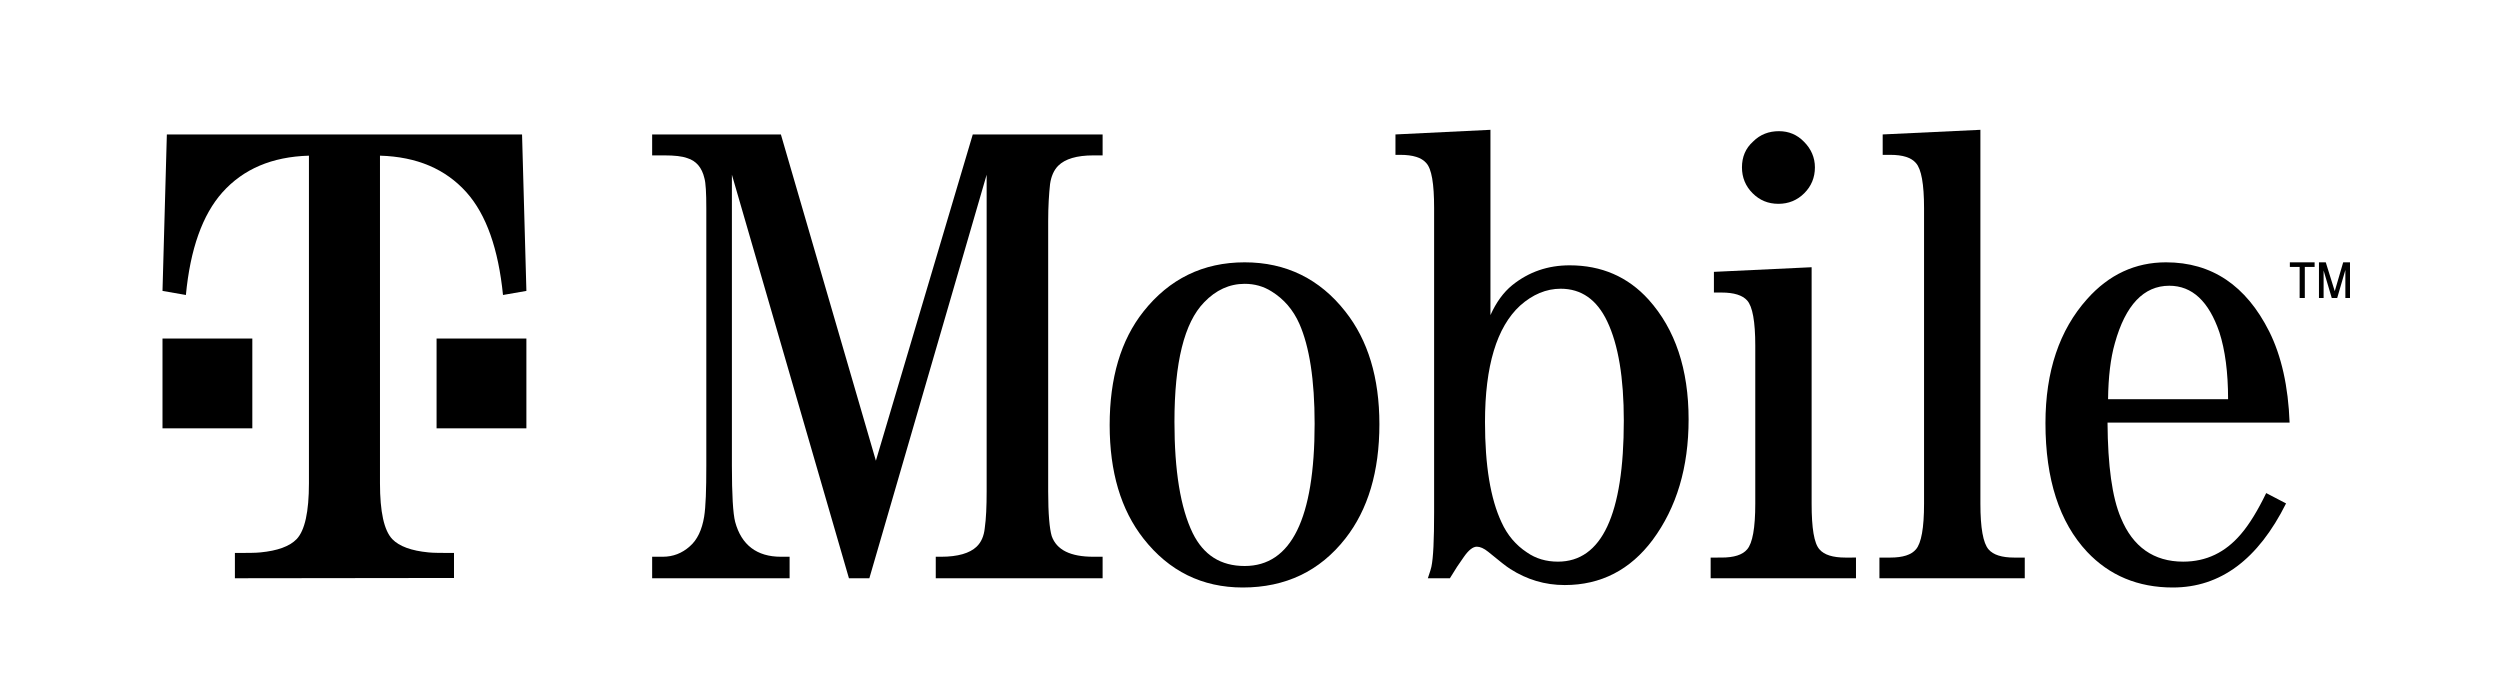
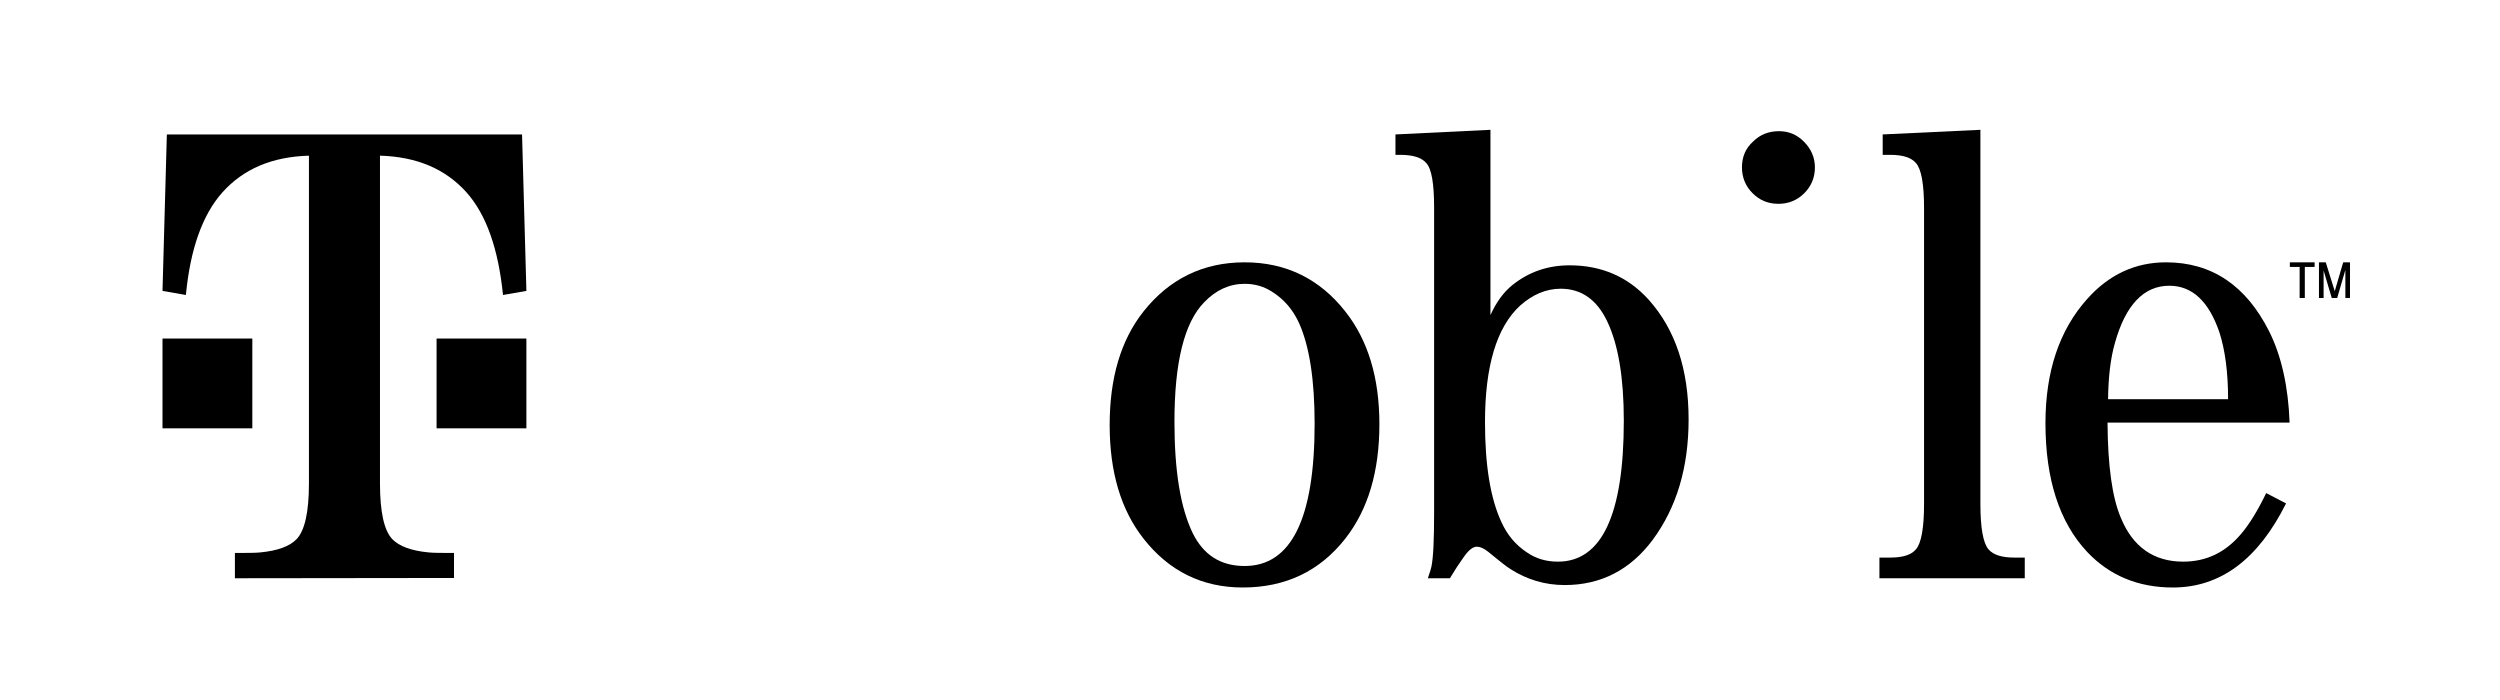
<svg xmlns="http://www.w3.org/2000/svg" width="200" height="56" viewBox="0 0 200 56" fill="none">
  <path d="M142.275 16.306C143.081 16.306 143.777 16.023 144.343 15.457C144.91 14.891 145.193 14.195 145.193 13.389C145.193 12.605 144.888 11.909 144.322 11.343C143.777 10.777 143.103 10.494 142.318 10.494C141.513 10.494 140.816 10.755 140.25 11.321C139.64 11.866 139.357 12.562 139.357 13.389C139.357 14.195 139.64 14.891 140.207 15.457C140.773 16.023 141.447 16.306 142.275 16.306V16.306Z" fill="black" />
-   <path d="M70.071 36.856L62.471 10.755L52.172 10.755V12.431L53.152 12.431C53.957 12.431 54.567 12.496 54.981 12.649C55.699 12.867 56.157 13.411 56.353 14.26C56.461 14.63 56.505 15.435 56.505 16.676V37.248C56.505 39.185 56.461 40.535 56.331 41.34C56.157 42.385 55.786 43.191 55.177 43.713C54.567 44.257 53.849 44.54 53.021 44.54L52.172 44.54V46.26L63.168 46.26V44.54L62.471 44.54C60.555 44.54 59.314 43.604 58.813 41.754C58.639 41.079 58.552 39.577 58.552 37.248V13.977L67.915 46.26H69.548L78.932 13.977V39.316C78.932 40.513 78.889 41.492 78.78 42.254C78.715 42.886 78.497 43.386 78.127 43.735C77.583 44.257 76.624 44.54 75.296 44.54L74.861 44.54V46.26L88.209 46.26V44.54L87.468 44.54C85.639 44.54 84.528 43.996 84.137 42.886C83.962 42.298 83.854 41.101 83.854 39.316V17.699C83.854 16.502 83.919 15.501 84.006 14.717C84.093 14.107 84.311 13.607 84.659 13.258C85.204 12.714 86.14 12.431 87.468 12.431L88.209 12.431V10.755L77.822 10.755L70.071 36.856Z" fill="black" />
  <path d="M99.574 45.28C97.658 45.28 96.286 44.41 95.415 42.646C94.435 40.622 93.956 37.661 93.956 33.743C93.956 28.997 94.74 25.819 96.329 24.186C97.265 23.207 98.354 22.706 99.574 22.706C100.357 22.706 101.076 22.902 101.729 23.316C102.709 23.925 103.449 24.774 103.951 25.906C104.756 27.735 105.17 30.39 105.17 33.895C105.17 41.492 103.297 45.28 99.574 45.28V45.28ZM99.574 20.986C96.242 20.986 93.542 22.314 91.474 24.926C89.666 27.212 88.773 30.238 88.773 34.004C88.773 37.748 89.666 40.774 91.474 43.082C93.52 45.694 96.177 47 99.421 47C102.84 47 105.584 45.694 107.63 43.082C109.438 40.774 110.352 37.727 110.352 33.939C110.352 30.216 109.438 27.212 107.63 24.926C105.584 22.314 102.883 20.986 99.574 20.986V20.986Z" fill="black" />
  <path d="M124.636 44.932C123.7 44.932 122.872 44.693 122.154 44.192C121.261 43.604 120.586 42.799 120.128 41.797C119.236 39.904 118.8 37.226 118.8 33.765C118.8 29.28 119.737 26.168 121.609 24.448C122.611 23.555 123.7 23.098 124.854 23.098C126.508 23.098 127.75 23.969 128.577 25.71C129.47 27.582 129.905 30.238 129.905 33.656C129.905 41.166 128.141 44.932 124.636 44.932V44.932ZM125.572 21.226C123.83 21.226 122.306 21.748 120.978 22.815C120.281 23.381 119.693 24.186 119.236 25.21V10.385L111.637 10.755V12.388L112.028 12.388C113.03 12.388 113.727 12.605 114.097 13.041C114.532 13.498 114.729 14.695 114.729 16.633V40.992C114.729 43.191 114.664 44.627 114.511 45.346C114.489 45.455 114.402 45.759 114.228 46.26L115.992 46.26C116.383 45.607 116.754 45.041 117.102 44.562C117.494 43.996 117.842 43.735 118.147 43.735C118.409 43.735 118.713 43.865 119.062 44.148C119.955 44.888 120.543 45.346 120.826 45.52C122.154 46.369 123.591 46.804 125.18 46.804C128.076 46.804 130.428 45.585 132.214 43.191C134.13 40.6 135.088 37.4 135.088 33.547C135.088 29.541 134.02 26.342 131.887 23.969C130.232 22.14 128.12 21.226 125.572 21.226Z" fill="black" />
  <path d="M169.19 27.452C170.038 24.404 171.498 22.859 173.544 22.859C175.373 22.859 176.701 24.099 177.551 26.581C178.008 27.996 178.247 29.781 178.247 31.936L168.645 31.936C168.667 30.173 168.841 28.671 169.19 27.452V27.452ZM179.271 42.733C178.03 44.192 176.506 44.932 174.655 44.932C172.303 44.932 170.626 43.756 169.669 41.427C168.971 39.795 168.623 37.248 168.602 33.808H183.168C183.06 30.913 182.515 28.475 181.536 26.516C179.685 22.837 176.941 20.986 173.283 20.986C170.822 20.986 168.71 21.966 166.968 23.925C164.748 26.407 163.637 29.716 163.637 33.852C163.637 38.336 164.748 41.776 166.968 44.148C168.753 46.042 171.041 47 173.827 47C177.637 47 180.643 44.758 182.885 40.274L181.296 39.446C180.621 40.84 179.946 41.95 179.271 42.733V42.733Z" fill="black" />
  <path d="M159.086 43.952C158.65 43.452 158.432 42.233 158.432 40.295V10.385L150.615 10.755V12.388L151.225 12.388C152.226 12.388 152.902 12.605 153.272 13.041C153.707 13.52 153.924 14.717 153.924 16.655V40.295C153.924 42.233 153.707 43.452 153.272 43.952C152.902 44.388 152.226 44.606 151.225 44.606L150.354 44.606V46.26L161.981 46.26V44.606L161.132 44.606C160.152 44.606 159.456 44.388 159.086 43.952Z" fill="black" />
-   <path d="M145.561 43.952C145.126 43.474 144.93 42.254 144.93 40.295V21.378L137.113 21.748V23.403L137.722 23.403C138.724 23.403 139.399 23.621 139.769 24.034C140.205 24.513 140.422 25.732 140.422 27.648V40.295C140.422 42.233 140.205 43.452 139.769 43.952C139.399 44.388 138.724 44.605 137.722 44.605L136.852 44.606V46.26L148.479 46.26V44.605L147.629 44.606C146.628 44.605 145.931 44.388 145.561 43.952Z" fill="black" />
  <path d="M34.926 27.082V34.265L42.111 34.266V27.082L34.926 27.082V27.082Z" fill="black" />
  <path d="M13.348 10.755L13 23.272L14.872 23.599C15.221 19.92 16.201 17.177 17.79 15.392C19.467 13.52 21.753 12.54 24.715 12.453V38.663C24.715 40.948 24.388 42.429 23.735 43.125C23.169 43.713 22.189 44.061 20.839 44.192C20.447 44.236 19.75 44.236 18.792 44.236V46.26L36.32 46.238V44.236C35.362 44.236 34.666 44.236 34.273 44.192C32.923 44.061 31.944 43.713 31.378 43.125C30.724 42.429 30.398 40.948 30.398 38.663V12.453C33.359 12.54 35.645 13.52 37.322 15.392C38.911 17.177 39.869 19.92 40.24 23.599L42.112 23.272L41.764 10.755L13.348 10.755V10.755Z" fill="black" />
  <path d="M20.186 27.082L13 27.082V34.265L20.186 34.266V27.082Z" fill="black" />
  <path d="M185.517 23.838V20.986L186.062 20.987L186.78 23.294L187.455 20.986L188 20.987V23.838L187.629 23.838V21.596L186.976 23.838L186.54 23.838L185.888 21.64V23.838L185.517 23.838V23.838ZM183.971 23.838V21.357L183.188 21.357V20.986L185.169 20.987V21.357L184.385 21.357V23.838L183.971 23.838V23.838Z" fill="black" />
</svg>